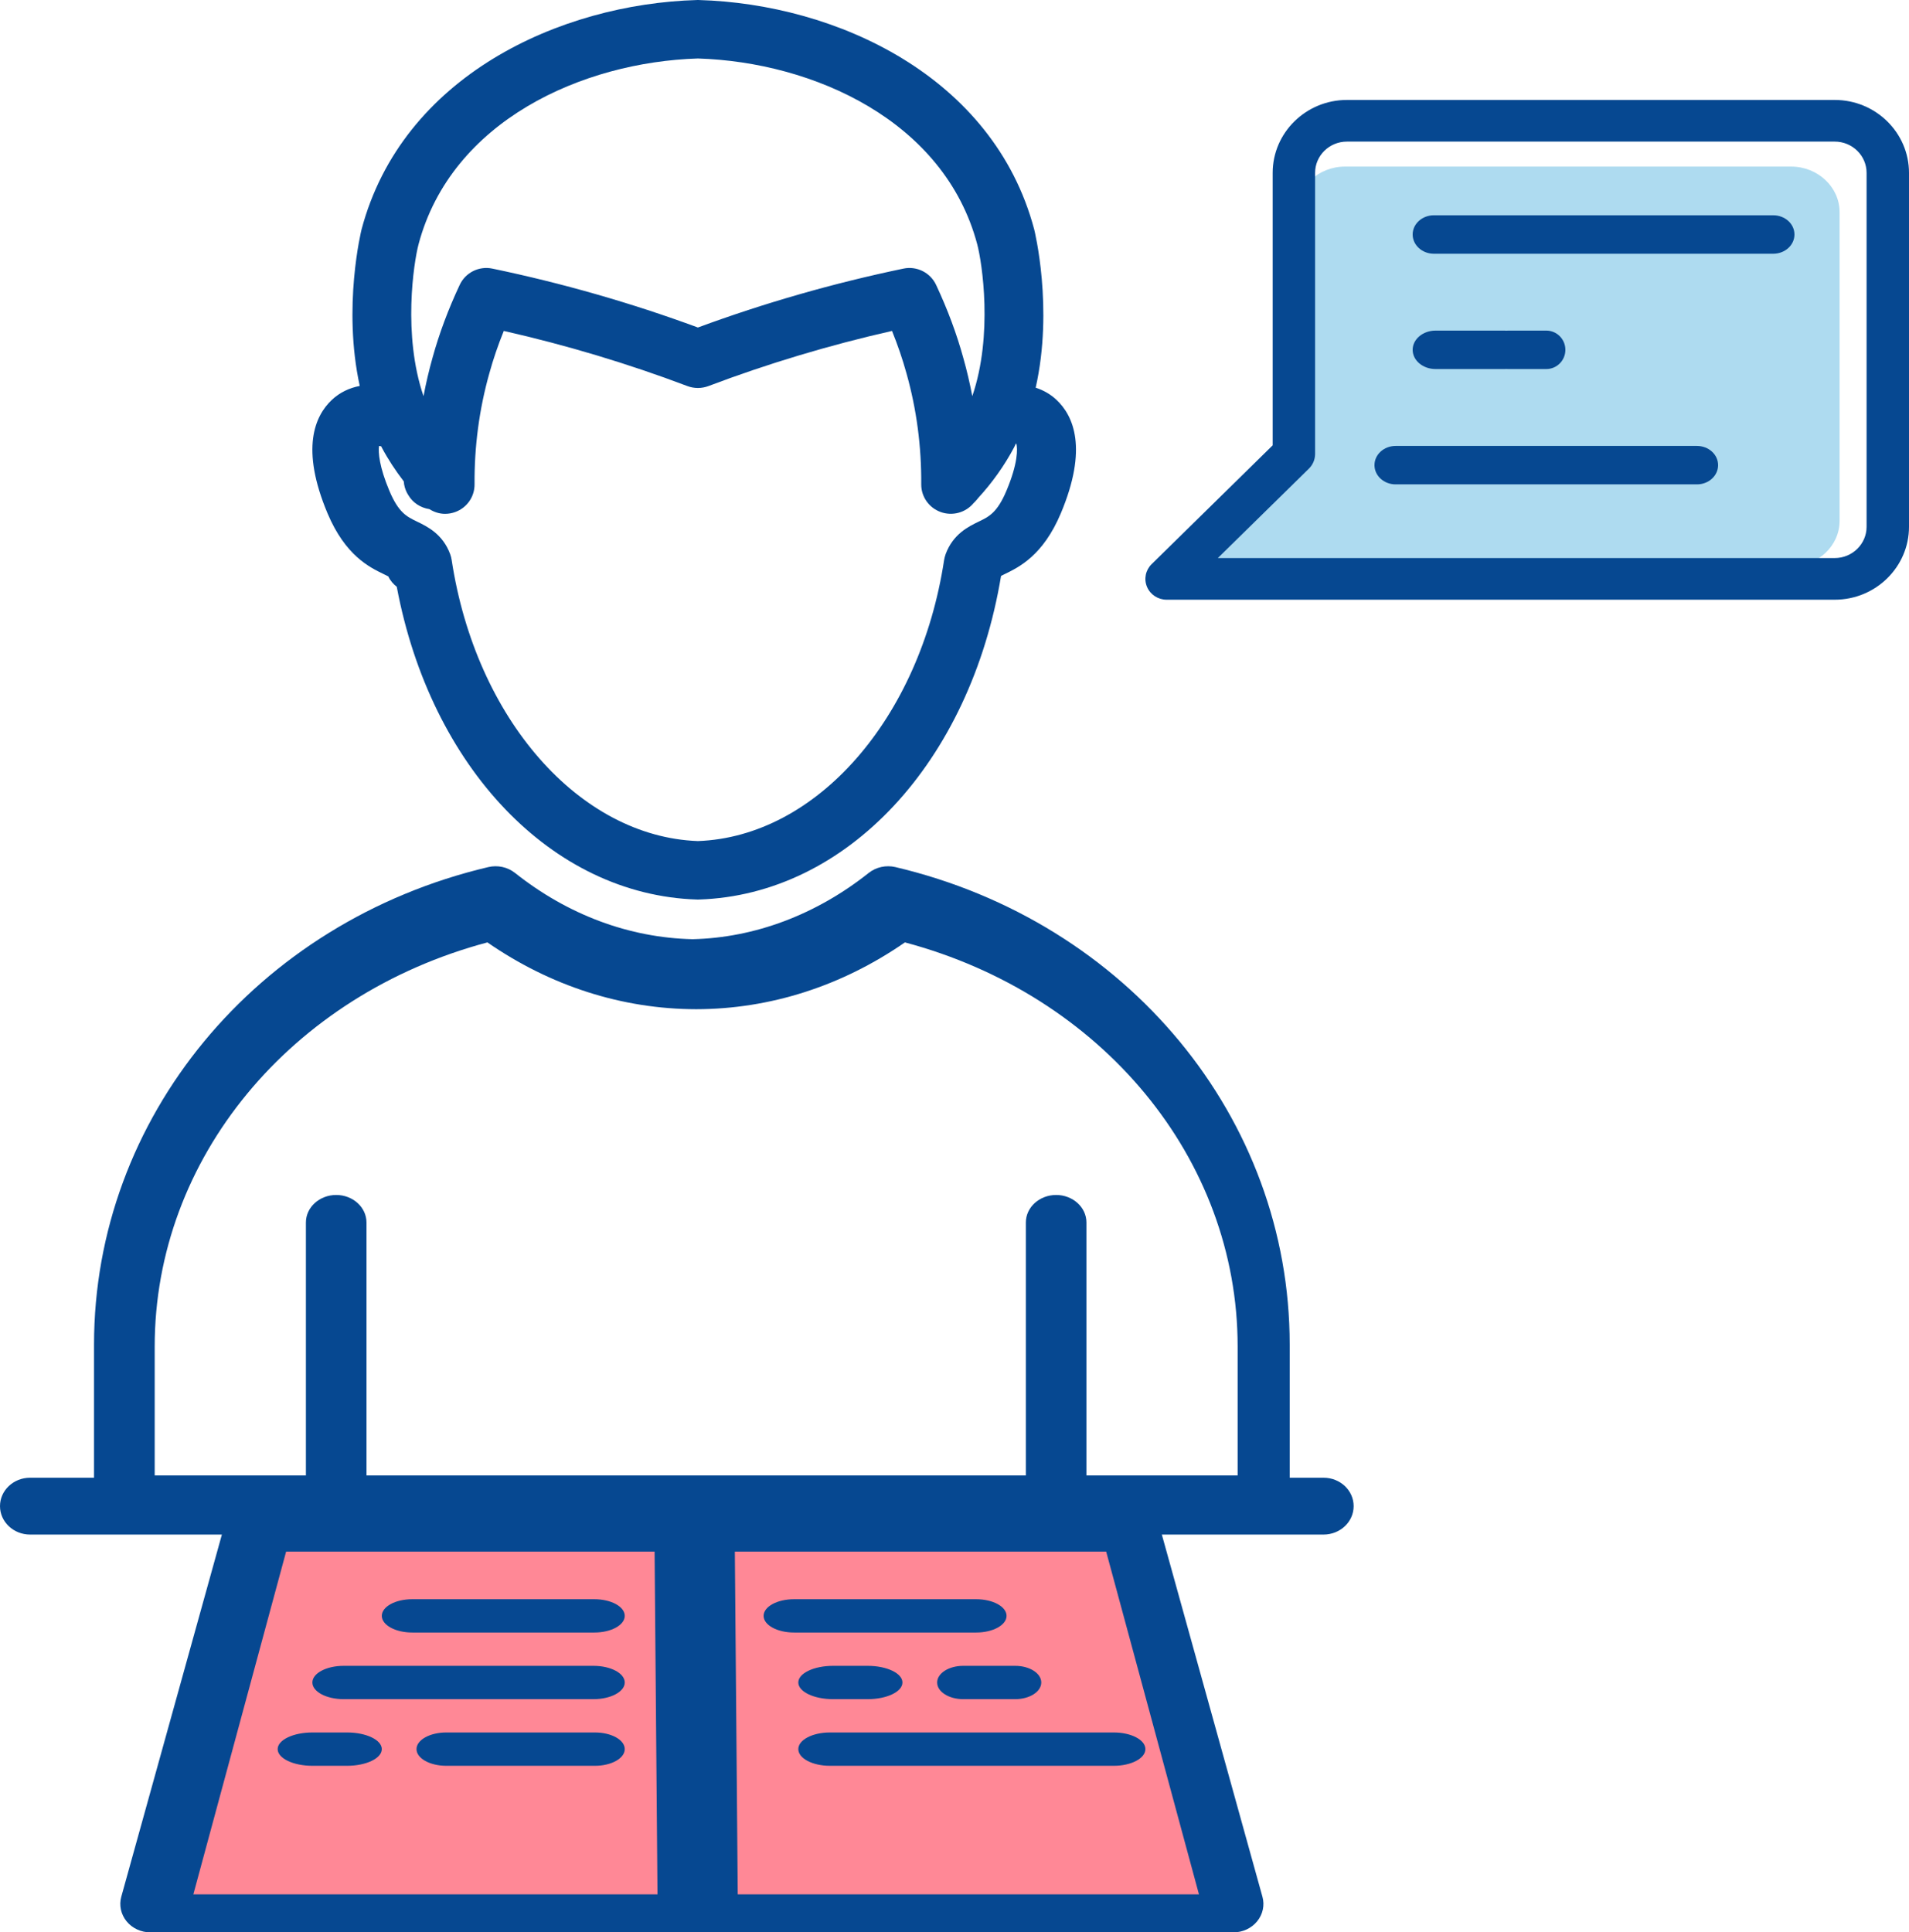
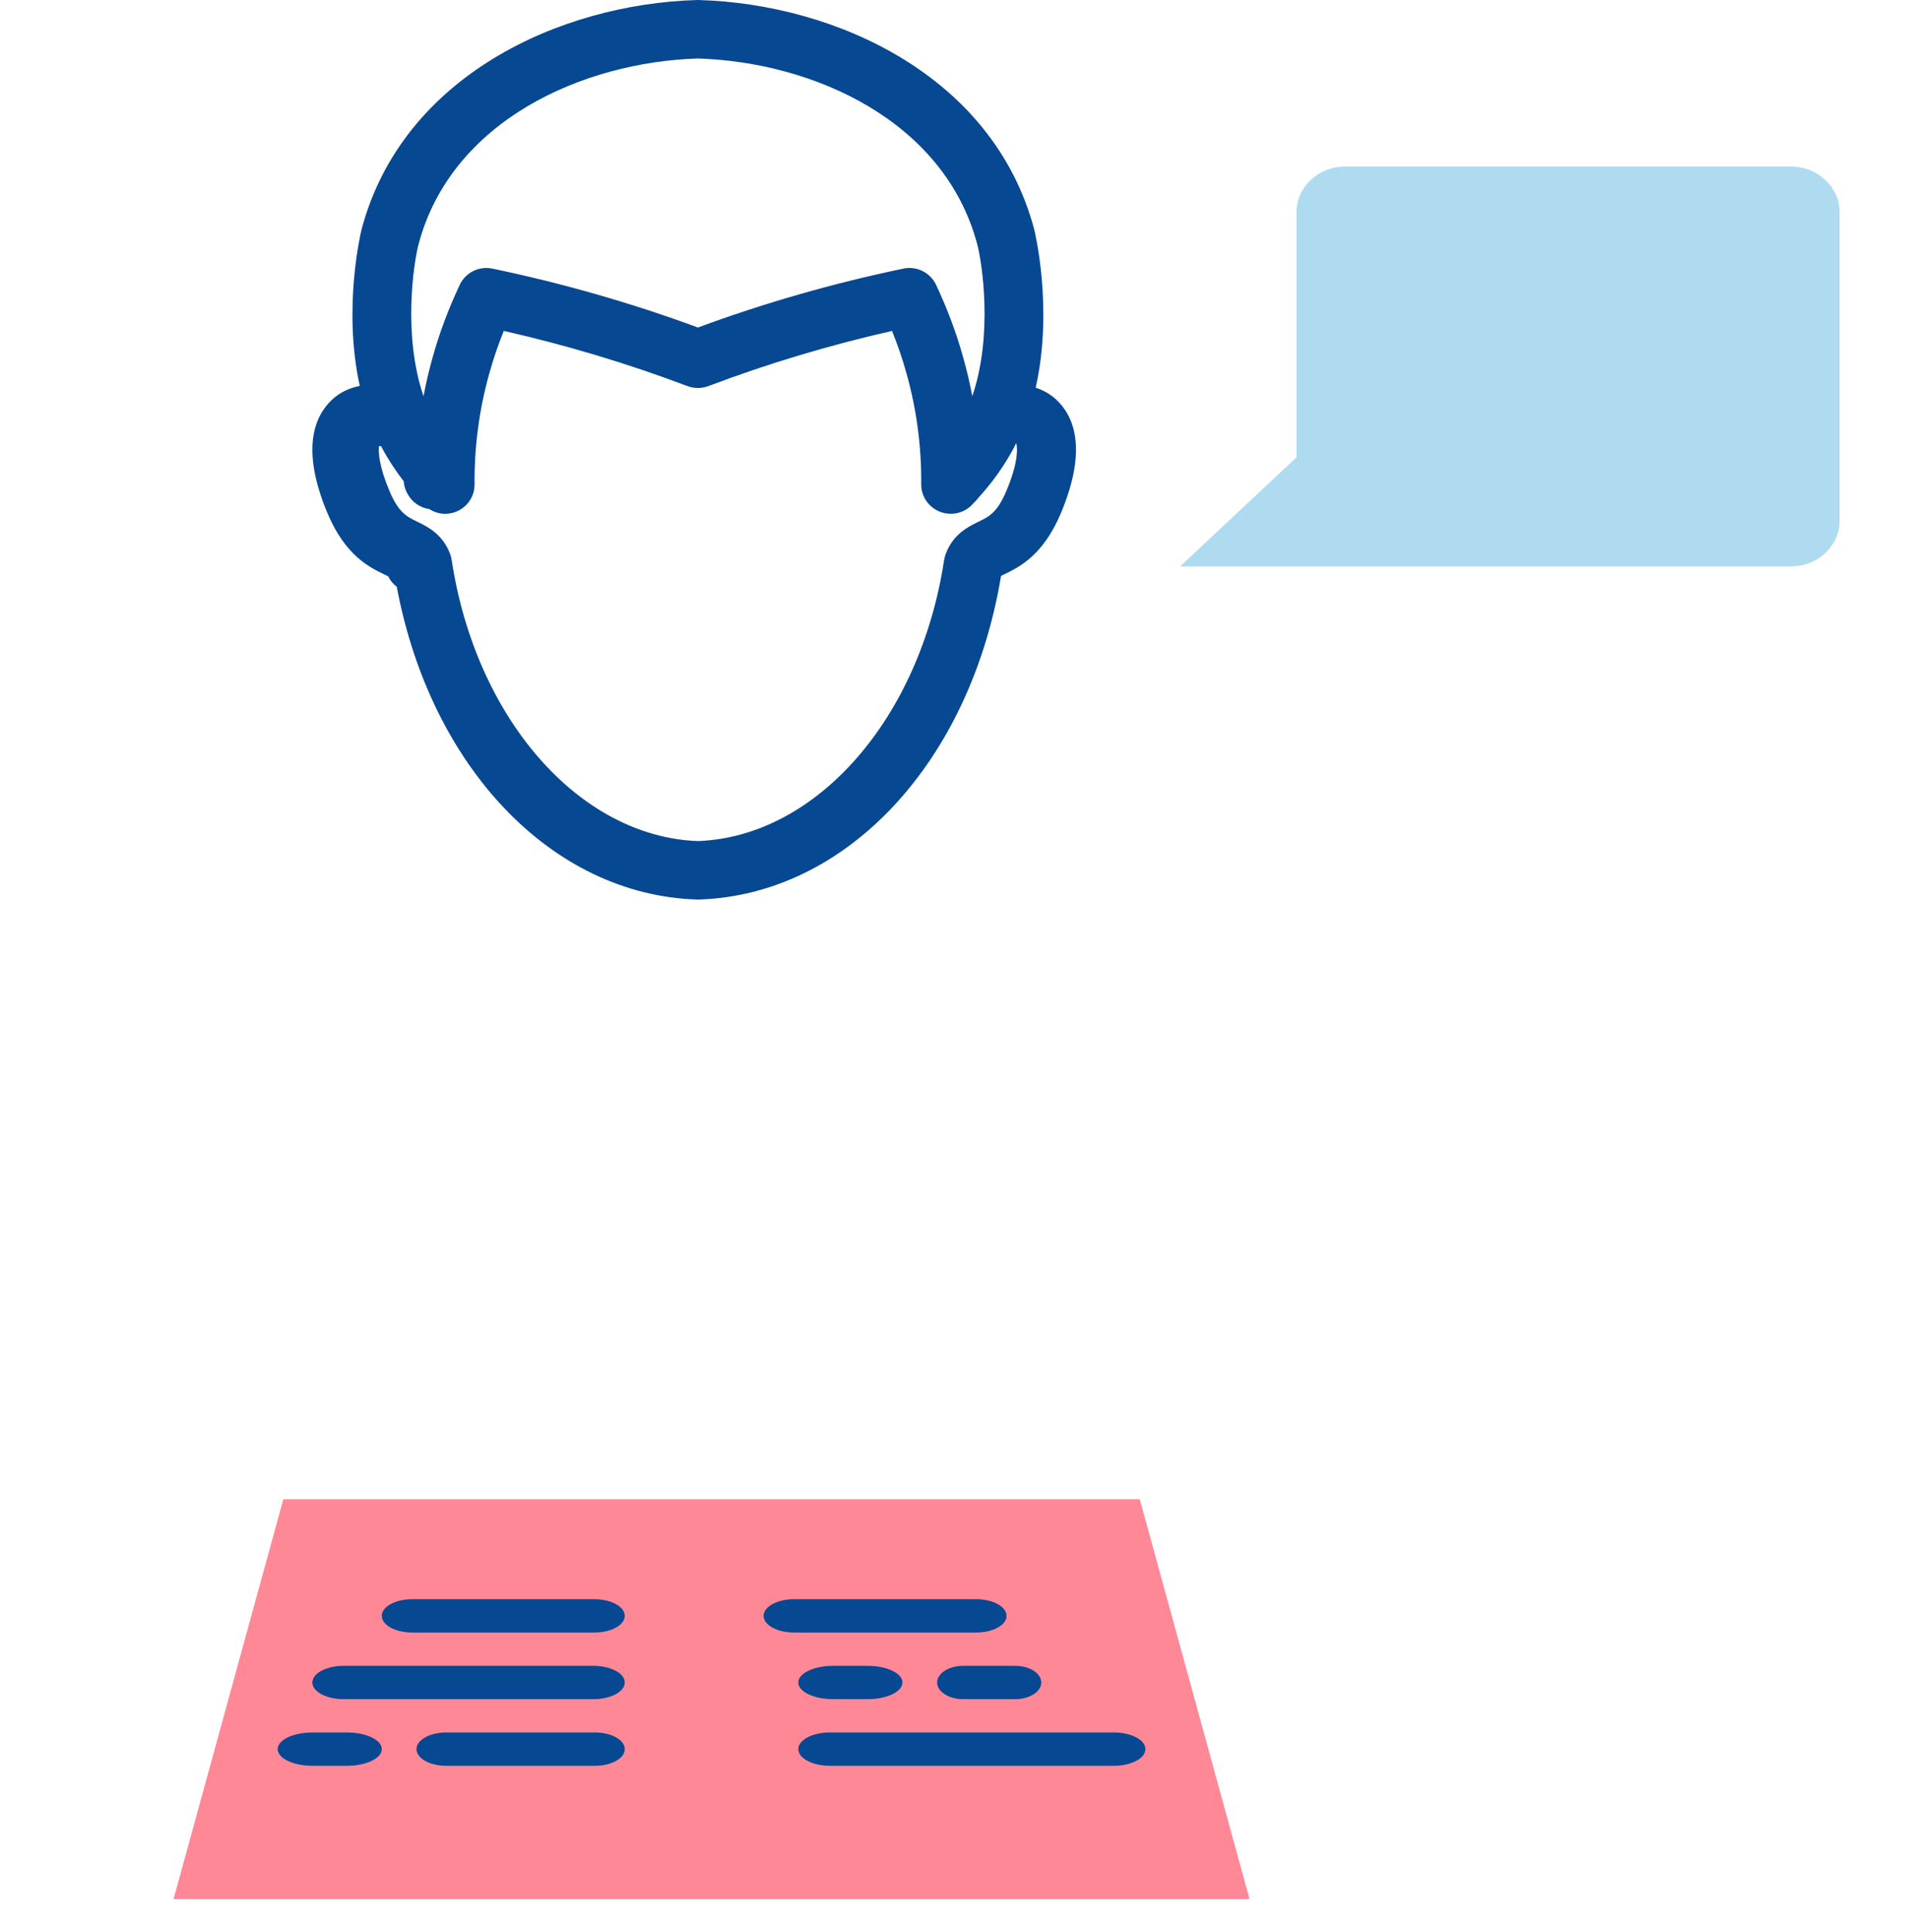
<svg xmlns="http://www.w3.org/2000/svg" width="82" height="83" viewBox="0 0 82 83">
  <g fill="none" fill-rule="evenodd">
    <path fill="#AEDBF0" d="M76.934,7.155 L57.774,7.155 C56.628,7.155 55.69,8.034 55.69,9.108 L55.69,19.644 L50.691,24.328 L76.934,24.328 C78.08,24.328 79.018,23.449 79.018,22.375 L79.018,9.108 C79.018,8.034 78.08,7.155 76.934,7.155 Z" />
    <polygon fill="#FF8896" points="30.006 64.397 12.169 64.397 7.455 81.569 53.673 81.569 48.958 64.397" />
-     <path fill="#064891" d="M51.5 81.365L31.689 81.365 31.565 66.645 47.515 66.645 51.5 81.365zM12.29 66.645L28.118 66.645 28.242 81.365 8.306 81.365 12.29 66.645zM6.645 57.833C6.645 49.76 12.483 42.732 20.937 40.478 23.635 42.346 26.716 43.343 29.905 43.348 33.091 43.343 36.172 42.346 38.87 40.478 47.324 42.732 53.162 49.76 53.162 57.833L53.162 63.374 46.667 63.374 46.667 52.509C46.667 51.857 46.084 51.327 45.366 51.327 44.647 51.327 44.065 51.857 44.065 52.509L44.065 63.374 15.742 63.374 15.742 52.509C15.742 51.857 15.16 51.327 14.441 51.327 13.723 51.327 13.14 51.857 13.14 52.509L13.14 63.374 6.645 63.374 6.645 57.833zM58.145 64.692C58.145 64.018 57.567 63.472 56.853 63.472L55.398 63.472 55.398 57.748C55.398 48.027 48.434 39.595 38.461 37.243 38.061 37.149 37.634 37.242 37.317 37.493 35.048 39.294 32.41 40.279 29.75 40.341 27.028 40.279 24.389 39.294 22.12 37.493 21.803 37.242 21.378 37.149 20.976 37.243 11.004 39.595 4.039 48.027 4.039 57.748L4.039 63.472 1.292 63.472C.579 63.472 0 64.018 0 64.692 0 65.366.579 65.913 1.292 65.913L9.531 65.913 5.21 81.469C5.109 81.836 5.193 82.225 5.437 82.525 5.682 82.825 6.06 83 6.461 83L52.977 83C53.378 83 53.755 82.825 54 82.525 54.245 82.225 54.329 81.836 54.227 81.469L49.906 65.913 56.853 65.913C57.567 65.913 58.145 65.366 58.145 64.692L58.145 64.692zM78.81 4.293C80.569 4.293 82 5.698 82 7.425L82 7.425 82 22.627C82 24.354 80.569 25.759 78.81 25.759L78.81 25.759 50.111 25.759C49.743 25.759 49.41 25.541 49.269 25.207 49.128 24.872 49.206 24.488 49.467 24.232L49.467 24.232 54.667 19.128 54.667 7.425C54.667 5.698 56.098 4.293 57.857 4.293L57.857 4.293zM78.81 6.082L57.857 6.082C57.102 6.082 56.489 6.684 56.489 7.425L56.489 7.425 56.489 19.498C56.489 19.735 56.393 19.962 56.222 20.13L56.222 20.13 52.311 23.97 78.81 23.97C79.564 23.97 80.178 23.367 80.178 22.627L80.178 22.627 80.178 7.425C80.178 6.684 79.564 6.082 78.81 6.082L78.81 6.082zM72.892 19.154C73.394 19.154 73.8 19.523 73.8 19.979 73.8 20.435 73.394 20.805 72.892 20.805L72.892 20.805 59.948 20.805C59.446 20.805 59.04 20.435 59.04 19.979 59.04 19.523 59.446 19.154 59.948 19.154L59.948 19.154zM64.616 14.2C64.648 14.2 64.68 14.202 64.711 14.204L64.78 14.2 66.42 14.2C66.873 14.2 67.24 14.57 67.24 15.026 67.24 15.482 66.873 15.851 66.42 15.851L66.42 15.851 64.78 15.851C64.756 15.851 64.732 15.85 64.708 15.848L64.616 15.851 61.664 15.851C61.12 15.851 60.68 15.482 60.68 15.026 60.68 14.57 61.12 14.2 61.664 14.2L61.664 14.2zM76.169 9.247C76.673 9.247 77.08 9.616 77.08 10.072 77.08 10.528 76.673 10.898 76.169 10.898L76.169 10.898 61.591 10.898C61.088 10.898 60.68 10.528 60.68 10.072 60.68 9.616 61.088 9.247 61.591 9.247L61.591 9.247z" />
-     <path fill="#064891" d="M17.979 10.491C19.389 5.189 25.014 2.666 29.978 2.512 34.942 2.666 40.566 5.189 41.976 10.492 42.185 11.277 42.663 14.391 41.764 17.016 41.659 16.461 41.531 15.913 41.378 15.373 41.09 14.327 40.707 13.301 40.211 12.239 39.963 11.707 39.376 11.415 38.802 11.538 35.796 12.164 32.83 13.015 29.978 14.067 27.126 13.015 24.159 12.164 21.154 11.538 20.576 11.415 19.992 11.707 19.745 12.239 19.248 13.301 18.866 14.327 18.579 15.366 18.426 15.91 18.297 16.46 18.192 17.016 17.293 14.391 17.77 11.277 17.979 10.491zM43.655 19.051C43.717 19.27 43.726 19.905 43.231 21.08 42.834 22.021 42.485 22.19 42.041 22.404 41.603 22.616 40.94 22.936 40.619 23.802 40.616 23.808 40.616 23.816 40.613 23.823 40.587 23.899 40.566 23.975 40.554 24.053 39.518 30.868 35.075 35.938 29.978 36.126 24.88 35.938 20.437 30.868 19.401 24.053 19.389 23.971 19.368 23.889 19.339 23.808 19.338 23.806 19.338 23.805 19.337 23.802L19.337 23.802C19.016 22.936 18.353 22.616 17.914 22.404 17.47 22.19 17.121 22.021 16.725 21.08 16.292 20.053 16.244 19.439 16.28 19.155 16.311 19.162 16.342 19.164 16.373 19.169 16.382 19.185 16.388 19.203 16.397 19.219 16.669 19.729 16.989 20.215 17.344 20.677 17.355 20.843 17.399 21.011 17.481 21.168 17.498 21.2 17.517 21.234 17.539 21.267 17.726 21.588 18.058 21.809 18.443 21.868 18.646 21.996 18.878 22.071 19.118 22.071 19.264 22.071 19.412 22.045 19.554 21.993 20.056 21.811 20.388 21.335 20.384 20.805 20.372 19.179 20.585 17.576 21.019 16.036 21.186 15.428 21.392 14.826 21.64 14.214 24.329 14.823 26.978 15.619 29.527 16.583 29.817 16.692 30.138 16.692 30.429 16.583 32.977 15.619 35.626 14.823 38.316 14.214 38.564 14.827 38.77 15.43 38.939 16.042 39.371 17.576 39.583 19.179 39.571 20.805 39.568 21.335 39.902 21.809 40.404 21.992 40.906 22.175 41.471 22.024 41.813 21.617 41.869 21.562 41.923 21.505 41.974 21.445 41.987 21.429 42 21.413 42.012 21.396 42.622 20.733 43.142 20.001 43.558 19.219 43.586 19.167 43.607 19.113 43.634 19.061 43.641 19.057 43.648 19.054 43.655 19.051zM16.486 24.662C16.548 24.692 16.626 24.729 16.679 24.758 16.763 24.941 16.894 25.085 17.043 25.205 18.498 32.954 23.707 38.439 29.937 38.637 29.951 38.638 29.964 38.638 29.978 38.638 29.991 38.638 30.005 38.638 30.019 38.637 36.374 38.435 41.671 32.734 43 24.736 43.048 24.712 43.103 24.685 43.15 24.662 43.768 24.363 44.802 23.863 45.567 22.049 46.739 19.264 46.112 17.86 45.38 17.173 45.121 16.93 44.815 16.759 44.487 16.652 45.259 13.227 44.434 9.892 44.423 9.851 42.677 3.282 35.928.17 30.014.001 29.99-0 29.966-0 29.941.001 24.027.17 17.278 3.282 15.532 9.85 15.521 9.891 14.709 13.179 15.453 16.577 15.009 16.661 14.594 16.857 14.257 17.173 13.525 17.86 12.898 19.264 14.069 22.049 14.834 23.863 15.868 24.363 16.486 24.662L16.486 24.662zM35.646 75.845L47.845 75.845C48.593 75.845 49.2 75.524 49.2 75.129 49.2 74.734 48.593 74.414 47.845 74.414L35.646 74.414C34.898 74.414 34.291 74.734 34.291 75.129 34.291 75.524 34.898 75.845 35.646 75.845zM25.558 74.414L19.169 74.414C18.463 74.414 17.891 74.734 17.891 75.129 17.891 75.524 18.463 75.845 19.169 75.845L25.558 75.845C26.264 75.845 26.836 75.524 26.836 75.129 26.836 74.734 26.264 74.414 25.558 74.414zM43.609 71.552L41.373 71.552C40.755 71.552 40.255 71.872 40.255 72.267 40.255 72.662 40.755 72.983 41.373 72.983L43.609 72.983C44.226 72.983 44.727 72.662 44.727 72.267 44.727 71.872 44.226 71.552 43.609 71.552zM25.495 71.552L14.76 71.552C14.019 71.552 13.418 71.872 13.418 72.267 13.418 72.662 14.019 72.983 14.76 72.983L25.495 72.983C26.235 72.983 26.836 72.662 26.836 72.267 26.836 71.872 26.235 71.552 25.495 71.552zM35.782 72.983L37.273 72.983C38.096 72.983 38.764 72.662 38.764 72.267 38.764 71.872 38.096 71.552 37.273 71.552L35.782 71.552C34.959 71.552 34.291 71.872 34.291 72.267 34.291 72.662 34.959 72.983 35.782 72.983zM14.909 74.414L13.418 74.414C12.595 74.414 11.927 74.734 11.927 75.129 11.927 75.524 12.595 75.845 13.418 75.845L14.909 75.845C15.732 75.845 16.4 75.524 16.4 75.129 16.4 74.734 15.732 74.414 14.909 74.414zM34.105 70.121L41.932 70.121C42.652 70.121 43.236 69.8 43.236 69.405 43.236 69.01 42.652 68.69 41.932 68.69L34.105 68.69C33.384 68.69 32.8 69.01 32.8 69.405 32.8 69.8 33.384 70.121 34.105 70.121zM17.705 70.121L25.532 70.121C26.252 70.121 26.836 69.8 26.836 69.405 26.836 69.01 26.252 68.69 25.532 68.69L17.705 68.69C16.984 68.69 16.4 69.01 16.4 69.405 16.4 69.8 16.984 70.121 17.705 70.121z" />
+     <path fill="#064891" d="M17.979 10.491C19.389 5.189 25.014 2.666 29.978 2.512 34.942 2.666 40.566 5.189 41.976 10.492 42.185 11.277 42.663 14.391 41.764 17.016 41.659 16.461 41.531 15.913 41.378 15.373 41.09 14.327 40.707 13.301 40.211 12.239 39.963 11.707 39.376 11.415 38.802 11.538 35.796 12.164 32.83 13.015 29.978 14.067 27.126 13.015 24.159 12.164 21.154 11.538 20.576 11.415 19.992 11.707 19.745 12.239 19.248 13.301 18.866 14.327 18.579 15.366 18.426 15.91 18.297 16.46 18.192 17.016 17.293 14.391 17.77 11.277 17.979 10.491zM43.655 19.051C43.717 19.27 43.726 19.905 43.231 21.08 42.834 22.021 42.485 22.19 42.041 22.404 41.603 22.616 40.94 22.936 40.619 23.802 40.616 23.808 40.616 23.816 40.613 23.823 40.587 23.899 40.566 23.975 40.554 24.053 39.518 30.868 35.075 35.938 29.978 36.126 24.88 35.938 20.437 30.868 19.401 24.053 19.389 23.971 19.368 23.889 19.339 23.808 19.338 23.806 19.338 23.805 19.337 23.802L19.337 23.802C19.016 22.936 18.353 22.616 17.914 22.404 17.47 22.19 17.121 22.021 16.725 21.08 16.292 20.053 16.244 19.439 16.28 19.155 16.311 19.162 16.342 19.164 16.373 19.169 16.382 19.185 16.388 19.203 16.397 19.219 16.669 19.729 16.989 20.215 17.344 20.677 17.355 20.843 17.399 21.011 17.481 21.168 17.498 21.2 17.517 21.234 17.539 21.267 17.726 21.588 18.058 21.809 18.443 21.868 18.646 21.996 18.878 22.071 19.118 22.071 19.264 22.071 19.412 22.045 19.554 21.993 20.056 21.811 20.388 21.335 20.384 20.805 20.372 19.179 20.585 17.576 21.019 16.036 21.186 15.428 21.392 14.826 21.64 14.214 24.329 14.823 26.978 15.619 29.527 16.583 29.817 16.692 30.138 16.692 30.429 16.583 32.977 15.619 35.626 14.823 38.316 14.214 38.564 14.827 38.77 15.43 38.939 16.042 39.371 17.576 39.583 19.179 39.571 20.805 39.568 21.335 39.902 21.809 40.404 21.992 40.906 22.175 41.471 22.024 41.813 21.617 41.869 21.562 41.923 21.505 41.974 21.445 41.987 21.429 42 21.413 42.012 21.396 42.622 20.733 43.142 20.001 43.558 19.219 43.586 19.167 43.607 19.113 43.634 19.061 43.641 19.057 43.648 19.054 43.655 19.051zM16.486 24.662C16.548 24.692 16.626 24.729 16.679 24.758 16.763 24.941 16.894 25.085 17.043 25.205 18.498 32.954 23.707 38.439 29.937 38.637 29.951 38.638 29.964 38.638 29.978 38.638 29.991 38.638 30.005 38.638 30.019 38.637 36.374 38.435 41.671 32.734 43 24.736 43.048 24.712 43.103 24.685 43.15 24.662 43.768 24.363 44.802 23.863 45.567 22.049 46.739 19.264 46.112 17.86 45.38 17.173 45.121 16.93 44.815 16.759 44.487 16.652 45.259 13.227 44.434 9.892 44.423 9.851 42.677 3.282 35.928.17 30.014.001 29.99-0 29.966-0 29.941.001 24.027.17 17.278 3.282 15.532 9.85 15.521 9.891 14.709 13.179 15.453 16.577 15.009 16.661 14.594 16.857 14.257 17.173 13.525 17.86 12.898 19.264 14.069 22.049 14.834 23.863 15.868 24.363 16.486 24.662L16.486 24.662zM35.646 75.845L47.845 75.845C48.593 75.845 49.2 75.524 49.2 75.129 49.2 74.734 48.593 74.414 47.845 74.414L35.646 74.414C34.898 74.414 34.291 74.734 34.291 75.129 34.291 75.524 34.898 75.845 35.646 75.845zM25.558 74.414L19.169 74.414C18.463 74.414 17.891 74.734 17.891 75.129 17.891 75.524 18.463 75.845 19.169 75.845L25.558 75.845C26.264 75.845 26.836 75.524 26.836 75.129 26.836 74.734 26.264 74.414 25.558 74.414zM43.609 71.552L41.373 71.552C40.755 71.552 40.255 71.872 40.255 72.267 40.255 72.662 40.755 72.983 41.373 72.983L43.609 72.983C44.226 72.983 44.727 72.662 44.727 72.267 44.727 71.872 44.226 71.552 43.609 71.552zM25.495 71.552L14.76 71.552C14.019 71.552 13.418 71.872 13.418 72.267 13.418 72.662 14.019 72.983 14.76 72.983L25.495 72.983C26.235 72.983 26.836 72.662 26.836 72.267 26.836 71.872 26.235 71.552 25.495 71.552zM35.782 72.983L37.273 72.983C38.096 72.983 38.764 72.662 38.764 72.267 38.764 71.872 38.096 71.552 37.273 71.552L35.782 71.552C34.959 71.552 34.291 71.872 34.291 72.267 34.291 72.662 34.959 72.983 35.782 72.983M14.909 74.414L13.418 74.414C12.595 74.414 11.927 74.734 11.927 75.129 11.927 75.524 12.595 75.845 13.418 75.845L14.909 75.845C15.732 75.845 16.4 75.524 16.4 75.129 16.4 74.734 15.732 74.414 14.909 74.414zM34.105 70.121L41.932 70.121C42.652 70.121 43.236 69.8 43.236 69.405 43.236 69.01 42.652 68.69 41.932 68.69L34.105 68.69C33.384 68.69 32.8 69.01 32.8 69.405 32.8 69.8 33.384 70.121 34.105 70.121zM17.705 70.121L25.532 70.121C26.252 70.121 26.836 69.8 26.836 69.405 26.836 69.01 26.252 68.69 25.532 68.69L17.705 68.69C16.984 68.69 16.4 69.01 16.4 69.405 16.4 69.8 16.984 70.121 17.705 70.121z" />
  </g>
</svg>